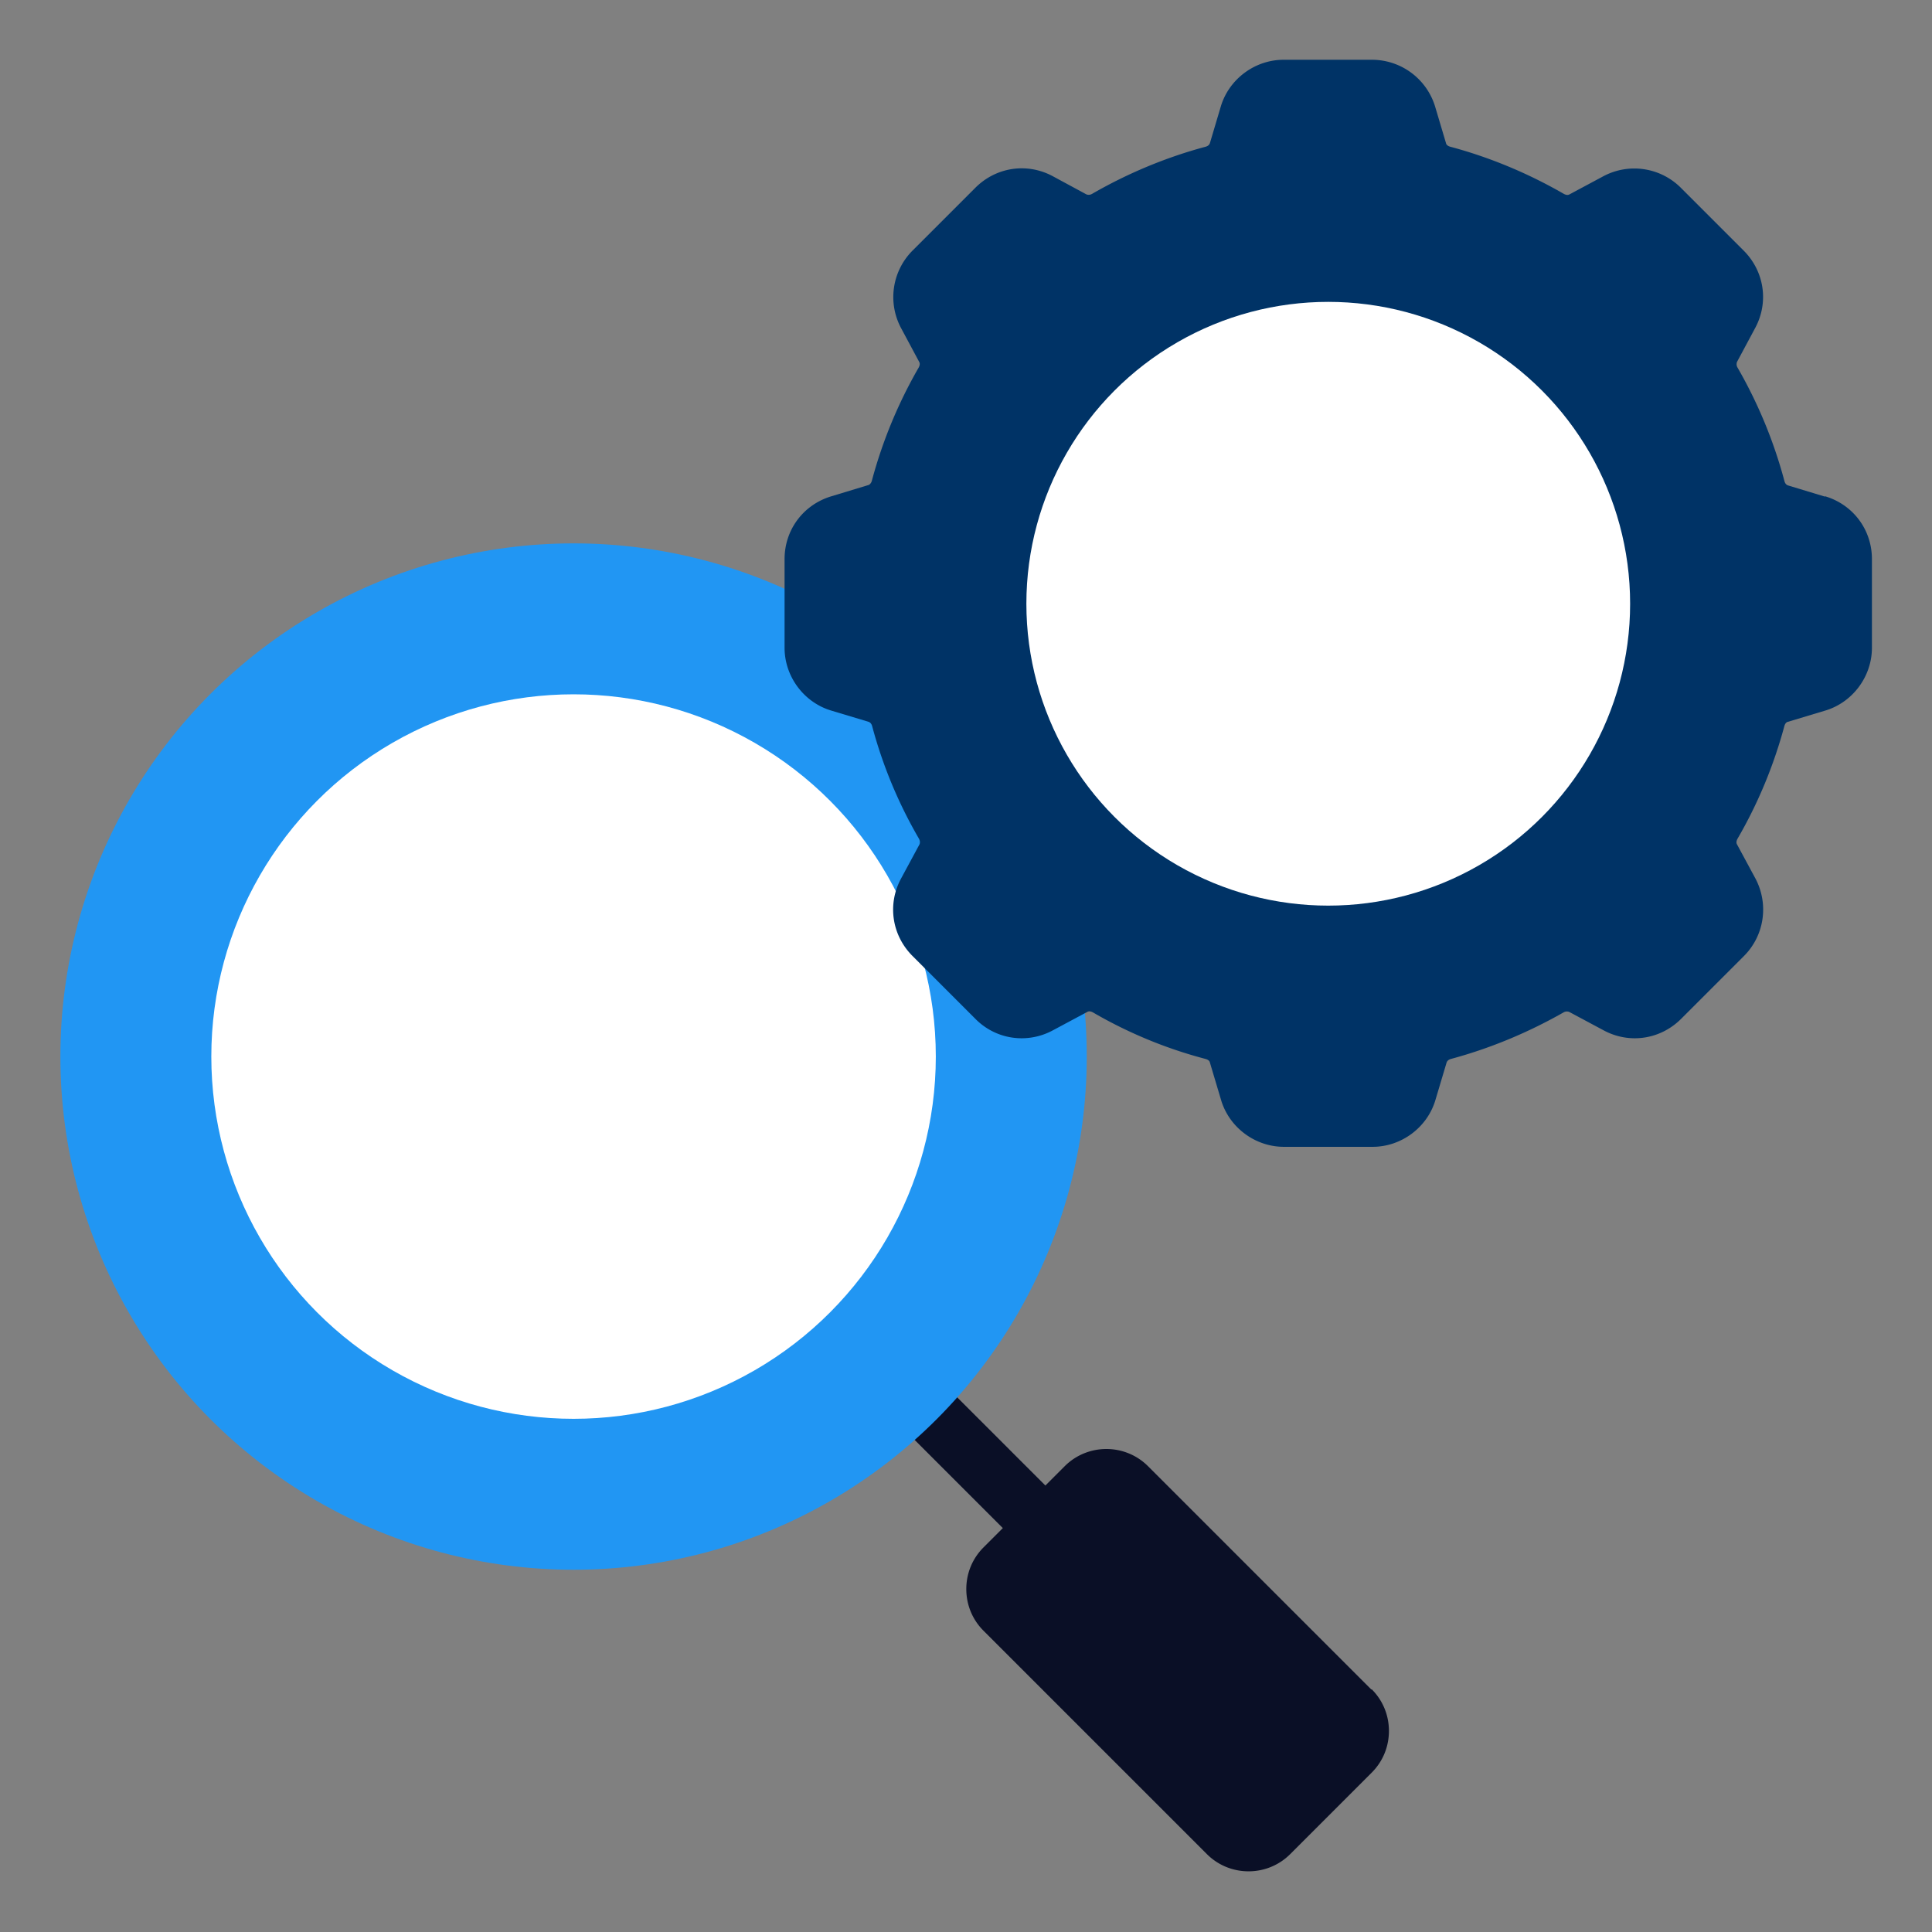
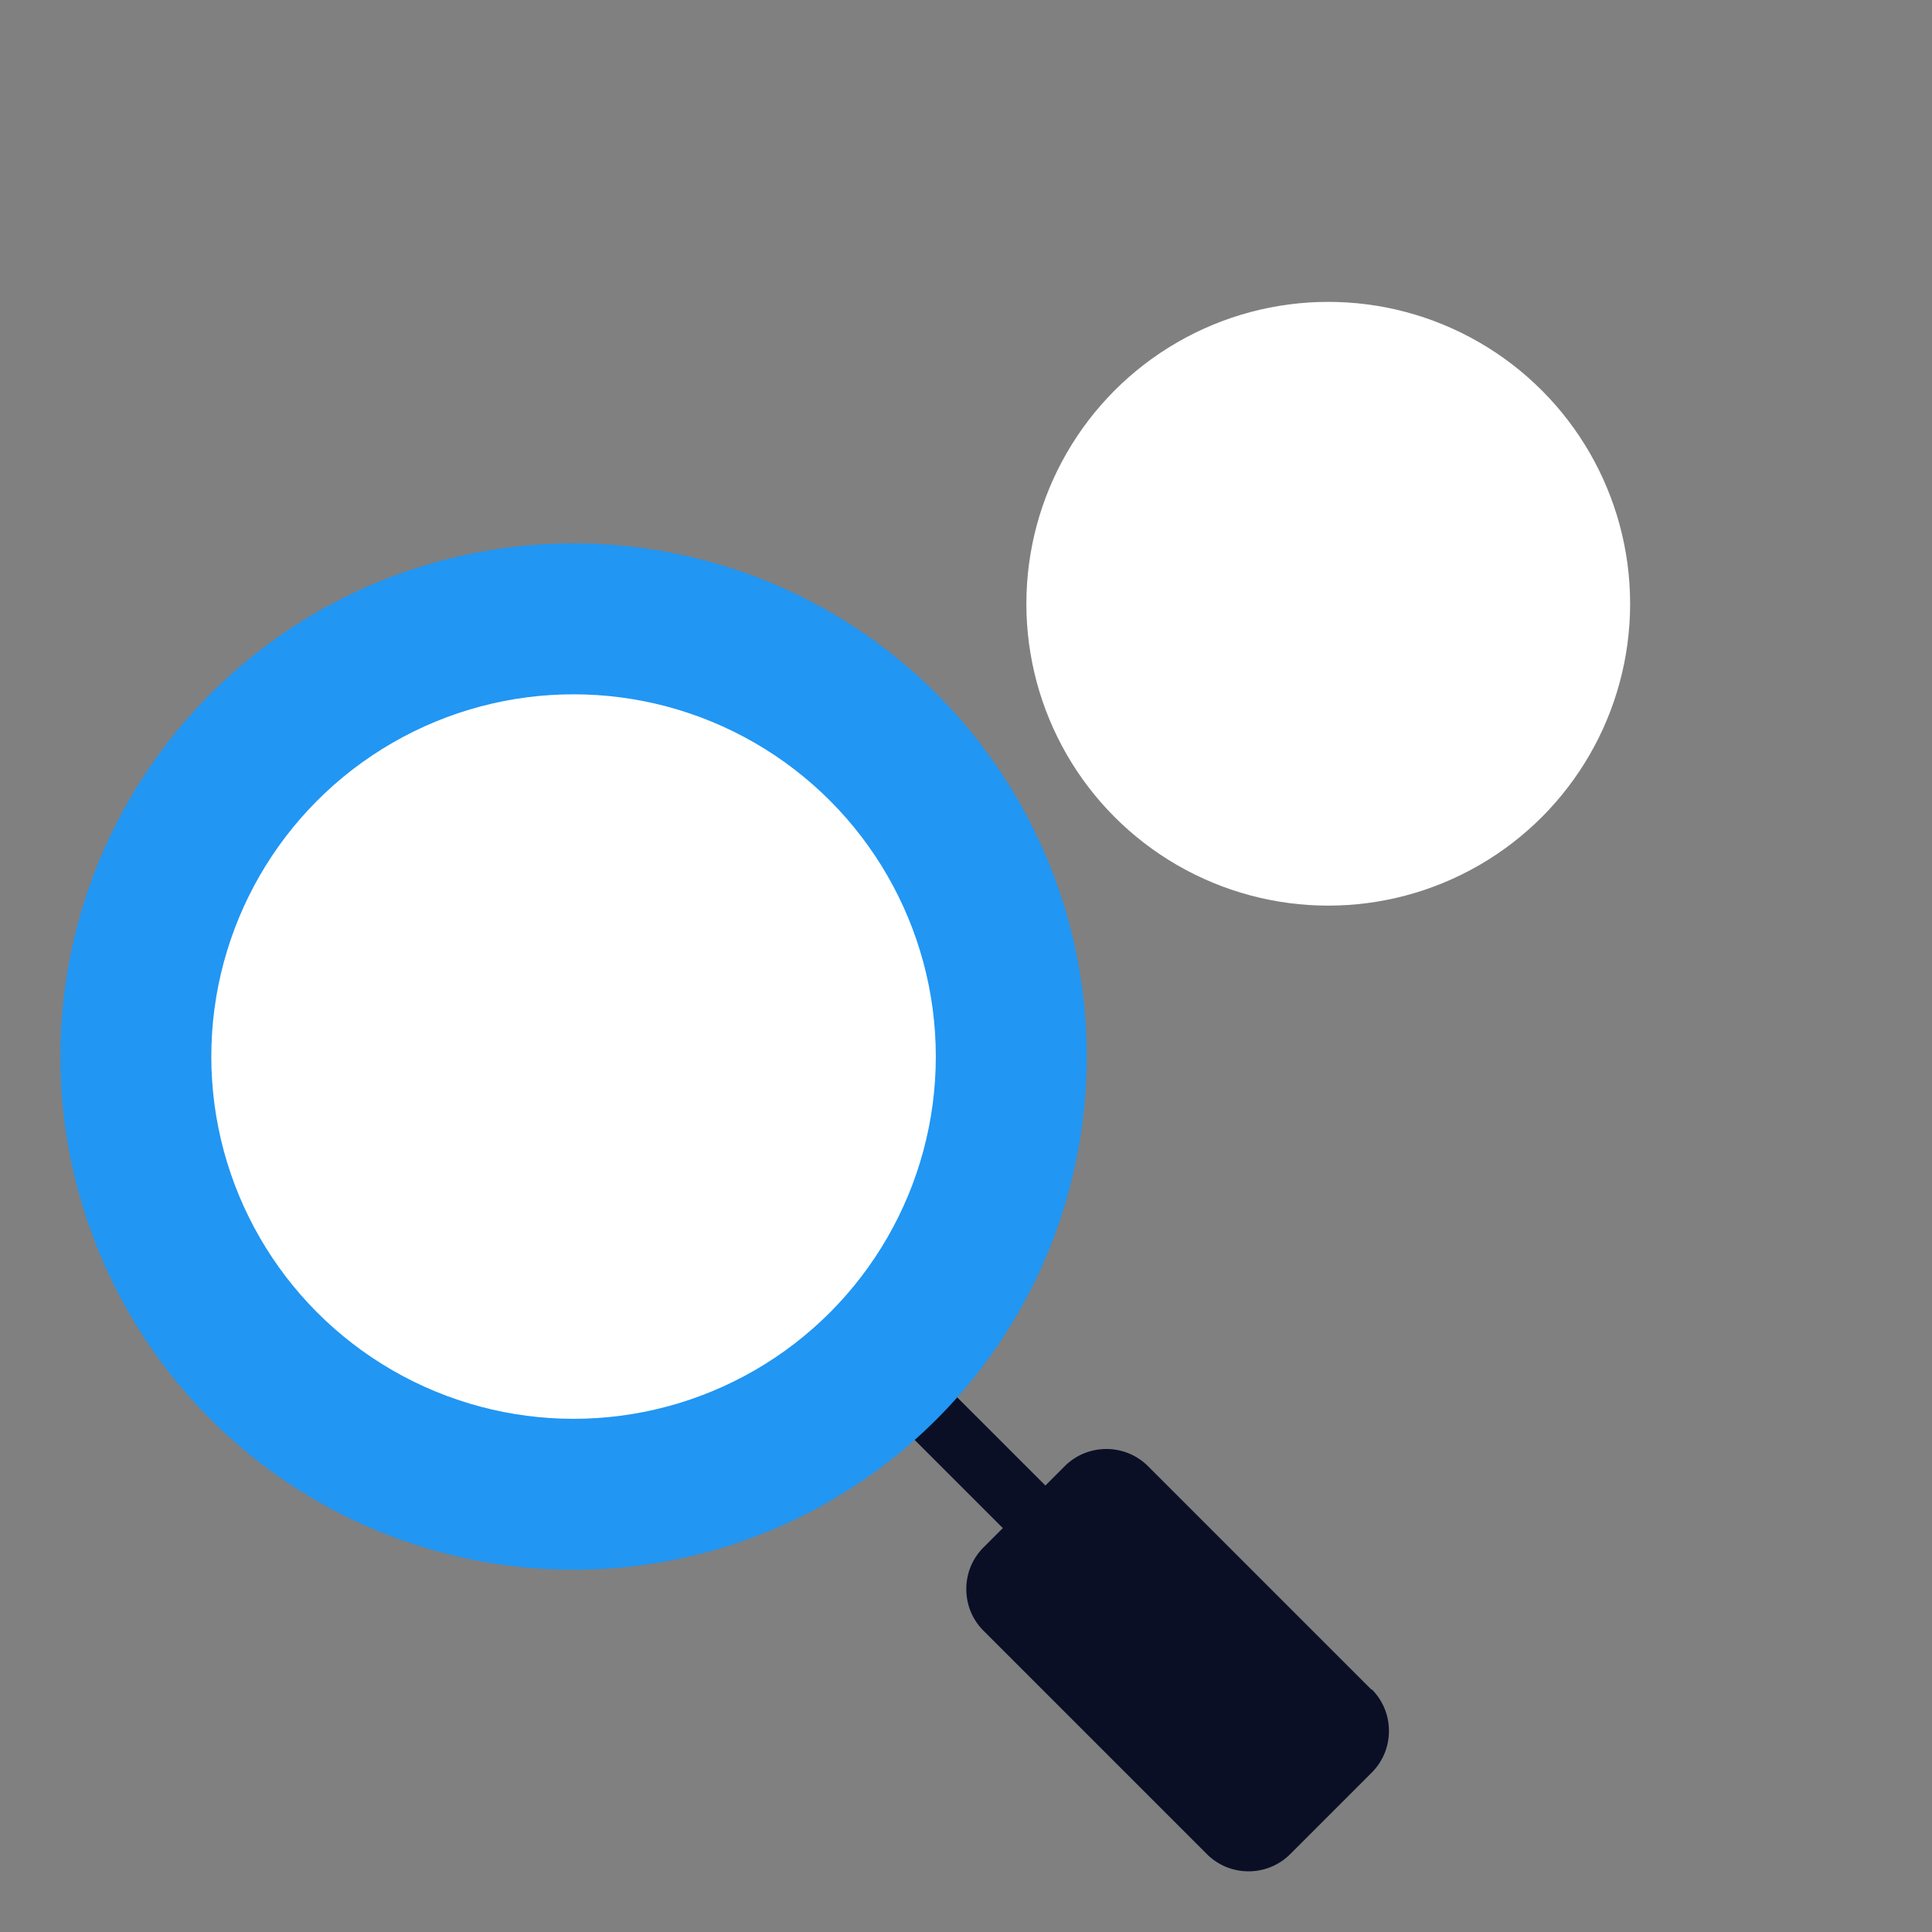
<svg xmlns="http://www.w3.org/2000/svg" version="1.1" width="512" height="512" x="0" y="0" viewBox="0 0 64 64" style="enable-background:new 0 0 512 512" xml:space="preserve" class="">
  <rect x="0" y="0" width="64" height="64" fill="#808080" stroke="none" />
  <g>
    <path fill="#0a0f26" d="m45.43 55.97-7.4-7.4c-.76-.76-2-.76-2.76 0l-.64.64-3.6-3.6a.996.996 0 1 0-1.41 1.41l3.6 3.6-.64.64c-.37.37-.57.86-.57 1.38s.2 1.01.57 1.38l7.4 7.4c.38.38.88.57 1.38.57s1-.19 1.38-.57l2.7-2.7c.37-.37.57-.86.57-1.38s-.2-1.01-.57-1.38z" opacity="1" data-original="#0a0f26" />
    <circle cx="19" cy="35" r="17" fill="#2196f3" opacity="1" data-original="#0ff2b2" class="" />
    <circle cx="19" cy="35" r="12" fill="#ffffff" opacity="1" data-original="#ffffff" class="" />
-     <path fill="#003366" d="m60.45 16.45-1.22-.37c-.06-.02-.1-.07-.12-.15-.35-1.31-.87-2.57-1.55-3.75a.22.22 0 0 1-.02-.19l.6-1.12c.46-.85.31-1.88-.38-2.57l-2.08-2.08a2.18 2.18 0 0 0-2.57-.38l-1.12.6c-.05.03-.12.02-.19-.02-1.18-.68-2.45-1.21-3.76-1.56-.07-.02-.13-.06-.14-.12l-.36-1.21a2.187 2.187 0 0 0-2.08-1.55h-2.94c-.95 0-1.81.64-2.08 1.55l-.36 1.21c-.02.06-.07.1-.14.12-1.31.35-2.58.88-3.76 1.56a.22.22 0 0 1-.19.02l-1.11-.6c-.85-.46-1.88-.31-2.57.38L30.23 8.3a2.18 2.18 0 0 0-.38 2.57l.6 1.12c.03.05.02.12-.02.19-.68 1.18-1.2 2.44-1.55 3.75-.02.07-.07.13-.12.14l-1.22.37c-.93.28-1.55 1.11-1.55 2.08v2.94c0 .95.64 1.81 1.55 2.08l1.23.37c.06.02.1.07.12.14.35 1.31.87 2.56 1.55 3.73.04.07.04.14.02.19l-.61 1.13c-.46.85-.31 1.88.38 2.57l2.08 2.08c.68.69 1.72.84 2.57.38l1.14-.61c.05-.03.12-.02.19.02 1.17.68 2.43 1.2 3.73 1.54.07.02.13.06.14.12l.37 1.24c.27.91 1.13 1.55 2.08 1.55h2.94c.95 0 1.81-.64 2.08-1.55l.37-1.24c.02-.06.07-.1.14-.12 1.3-.35 2.55-.87 3.73-1.54a.22.22 0 0 1 .19-.02l1.14.61c.85.46 1.88.31 2.57-.38l2.08-2.08c.68-.68.83-1.72.38-2.57l-.61-1.13c-.03-.05-.02-.12.02-.19.68-1.17 1.2-2.43 1.55-3.73.02-.07.06-.13.12-.14l1.23-.37c.91-.27 1.55-1.13 1.55-2.08v-2.94c0-.97-.62-1.8-1.55-2.08z" opacity="1" data-original="#6b71f2" class="" />
    <circle cx="44" cy="20" r="10" fill="#ffffff" opacity="1" data-original="#ffffff" class="" />
  </g>
</svg>